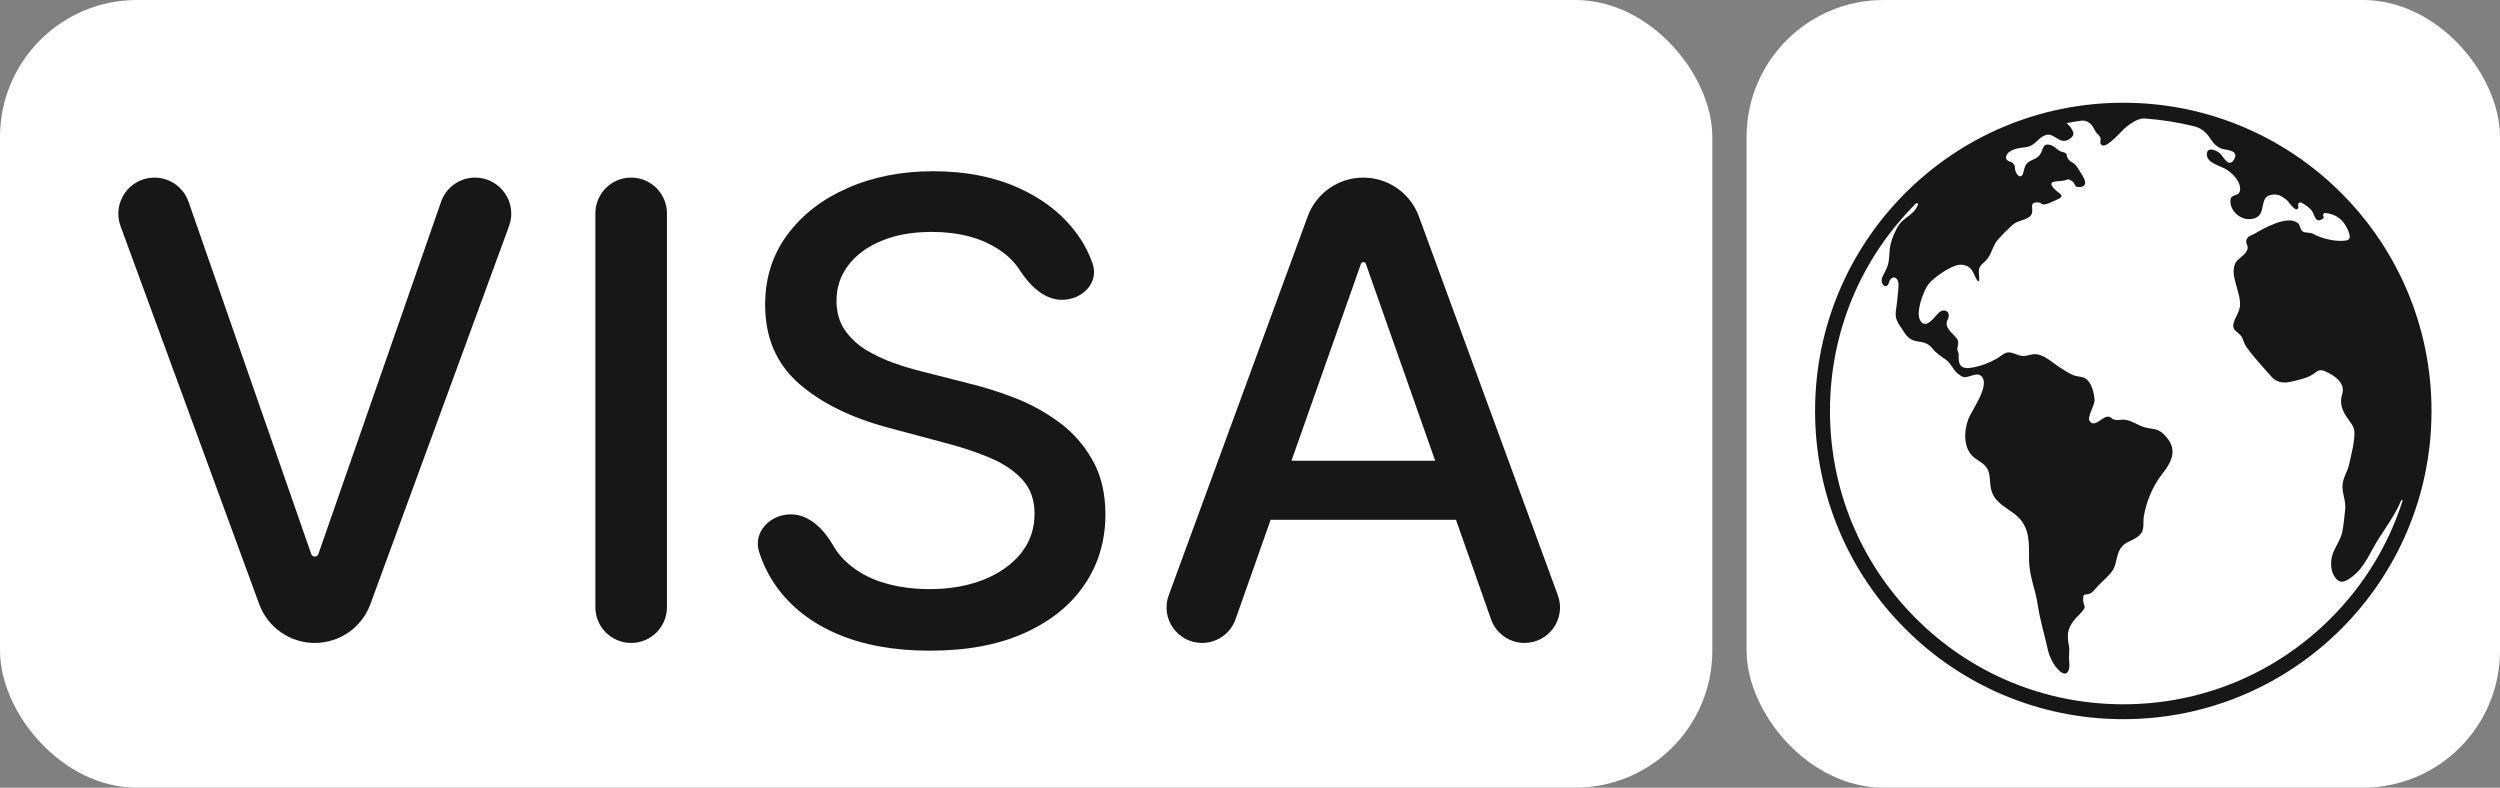
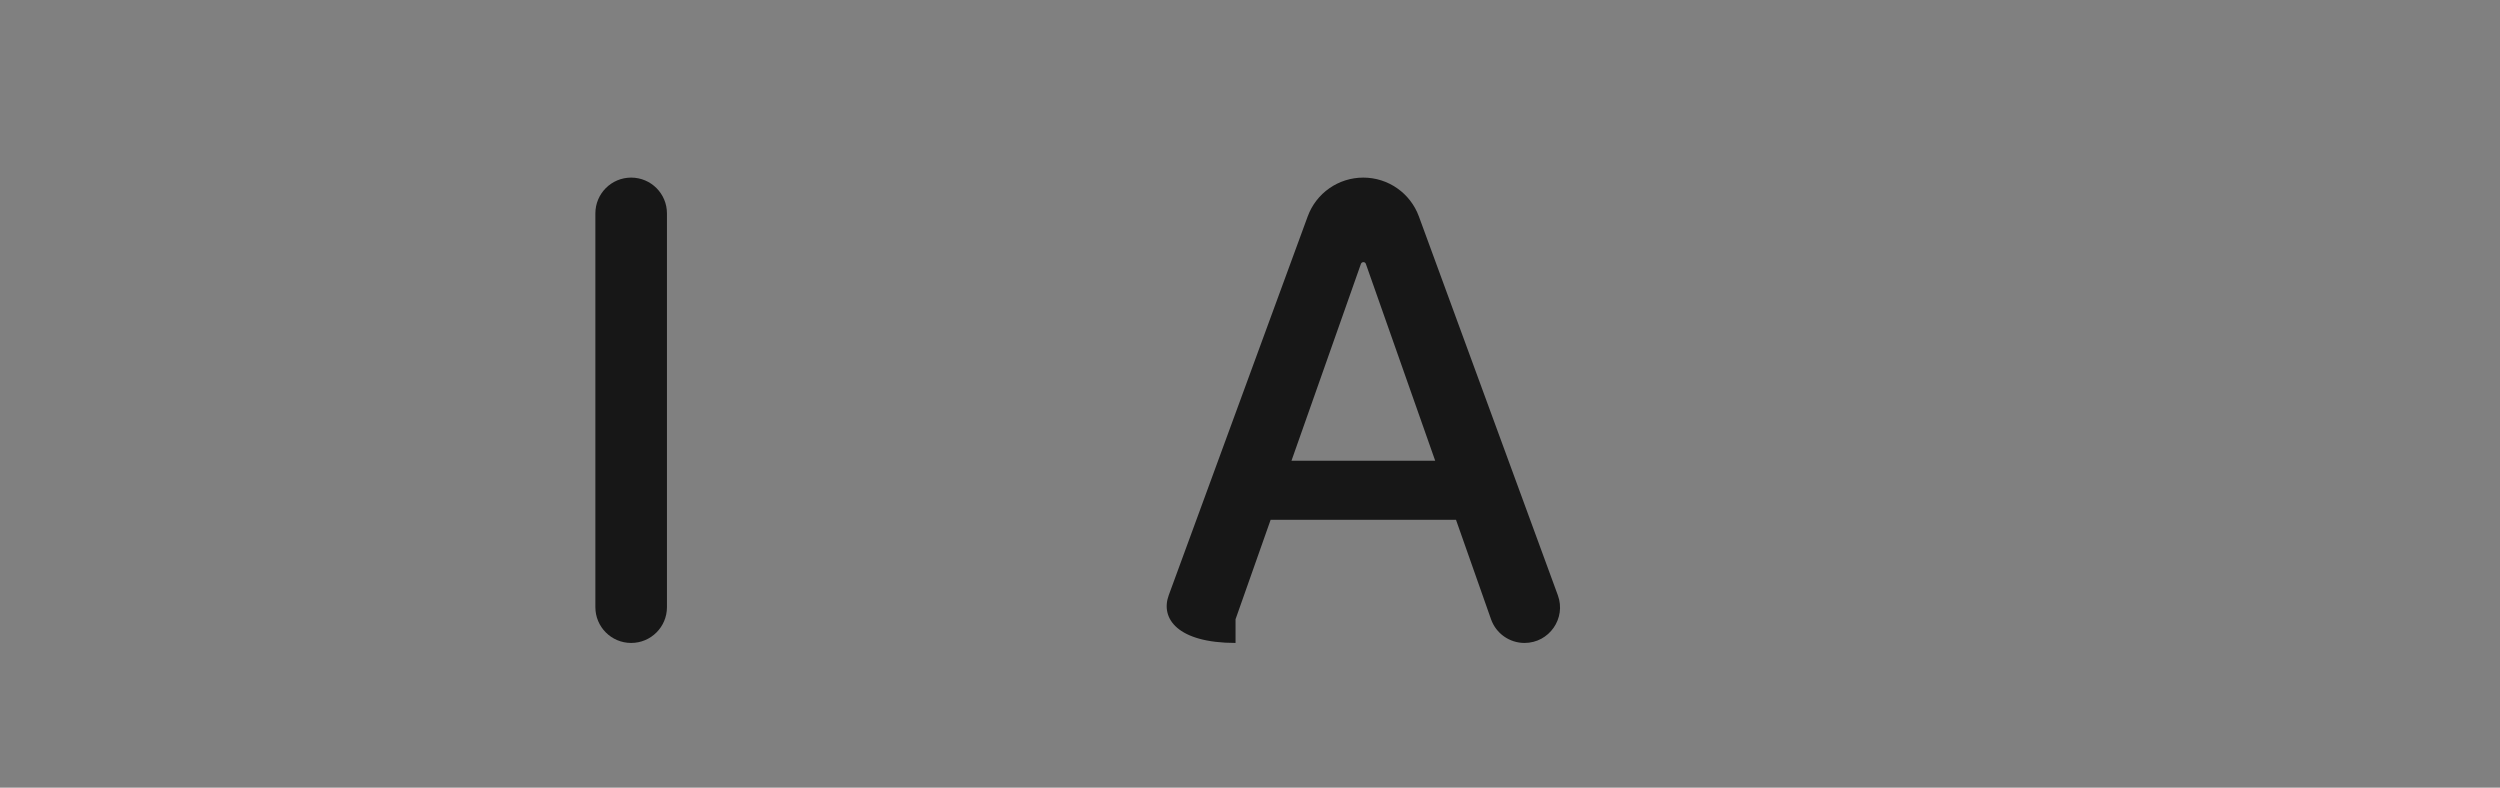
<svg xmlns="http://www.w3.org/2000/svg" width="73" height="23" viewBox="0 0 73 23" fill="none">
  <rect x="0" y="0" width="73" height="23" fill="#808080" stroke="none" />
-   <rect width="50" height="23" rx="4" fill="white" />
-   <rect x="51" width="22" height="23" rx="4" fill="white" />
-   <path d="M62 3C57.03 3 53 7.029 53 12C53 16.971 57.03 21 62 21C66.971 21 71 16.971 71 12C71 7.029 66.971 3 62 3ZM68.056 18.057C66.439 19.674 64.288 20.565 62 20.565C59.712 20.565 57.561 19.674 55.943 18.057C54.326 16.439 53.435 14.288 53.435 12C53.435 9.712 54.326 7.561 55.943 5.943V5.943C55.973 5.914 56.021 5.945 56.004 5.983C55.987 6.023 55.967 6.061 55.943 6.097C55.815 6.287 55.603 6.363 55.469 6.541C55.348 6.703 55.25 6.948 55.205 7.131C55.156 7.328 55.186 7.567 55.117 7.764C55.075 7.883 55.017 7.978 54.97 8.077C54.871 8.289 55.088 8.479 55.156 8.255V8.255C55.231 8.008 55.446 8.078 55.437 8.336C55.43 8.509 55.407 8.687 55.394 8.816C55.357 9.162 55.29 9.248 55.497 9.545C55.66 9.781 55.714 9.938 56.031 9.975C56.217 9.997 56.334 10.059 56.425 10.175C56.535 10.313 56.686 10.409 56.831 10.512V10.512C56.974 10.614 57.035 10.815 57.178 10.919C57.235 10.962 57.291 10.998 57.333 11.009C57.482 11.048 57.73 10.836 57.87 10.999C58.104 11.272 57.574 11.983 57.479 12.228C57.34 12.587 57.32 13.115 57.66 13.373C57.835 13.505 58.021 13.569 58.077 13.809C58.13 14.031 58.089 14.216 58.188 14.426C58.341 14.753 58.693 14.862 58.943 15.112C59.271 15.441 59.248 15.868 59.248 16.333C59.248 16.82 59.433 17.19 59.498 17.636C59.564 18.096 59.699 18.523 59.796 18.968C59.84 19.168 59.961 19.431 60.142 19.594C60.353 19.785 60.457 19.583 60.42 19.301V19.301C60.401 19.158 60.441 19.009 60.412 18.857C60.356 18.554 60.359 18.377 60.559 18.114C60.63 18.021 60.728 17.944 60.801 17.851C60.943 17.671 60.834 17.725 60.828 17.527C60.82 17.28 60.895 17.401 61.044 17.324C61.121 17.284 61.207 17.164 61.266 17.102C61.396 16.967 61.596 16.806 61.696 16.645C61.809 16.465 61.795 16.214 61.911 16.028C62.044 15.814 62.232 15.814 62.417 15.675C62.658 15.494 62.559 15.304 62.603 15.057C62.676 14.643 62.863 14.187 63.124 13.857C63.452 13.443 63.594 13.09 63.194 12.692C62.997 12.495 62.894 12.547 62.632 12.479C62.432 12.427 62.252 12.281 62.049 12.256C61.928 12.241 61.856 12.285 61.744 12.256C61.641 12.228 61.653 12.165 61.544 12.166C61.381 12.168 61.153 12.508 61.015 12.291C60.939 12.17 61.171 11.836 61.161 11.673C61.148 11.474 61.074 11.15 60.879 11.041C60.805 11 60.641 10.994 60.551 10.959C60.444 10.918 60.34 10.853 60.245 10.791C60.212 10.77 60.171 10.745 60.128 10.717C59.913 10.577 59.671 10.339 59.414 10.342V10.342C59.275 10.344 59.183 10.408 59.032 10.391C58.9 10.377 58.758 10.272 58.616 10.292C58.521 10.305 58.381 10.428 58.299 10.475C58.082 10.597 57.851 10.686 57.612 10.73C57.258 10.797 57.181 10.671 57.193 10.363C57.194 10.331 57.188 10.3 57.174 10.271V10.271C57.152 10.228 57.151 10.178 57.163 10.131C57.196 10.004 57.177 9.923 57.127 9.867C56.959 9.679 56.761 9.546 56.876 9.321V9.321C56.987 9.102 56.758 8.969 56.592 9.152C56.409 9.353 56.231 9.589 56.079 9.371C55.921 9.143 56.162 8.504 56.301 8.311C56.442 8.116 56.953 7.764 57.194 7.734C57.382 7.71 57.546 7.793 57.618 7.957V7.957C57.737 8.229 57.815 8.331 57.788 8.035C57.786 8.017 57.784 8 57.783 7.985C57.766 7.712 57.909 7.732 58.048 7.535C58.175 7.356 58.195 7.152 58.353 6.979C58.476 6.844 58.62 6.701 58.755 6.577C58.91 6.435 59.083 6.448 59.242 6.343C59.482 6.184 59.164 5.889 59.518 5.911C59.644 5.919 59.582 5.998 59.749 5.96C59.819 5.944 59.95 5.878 60.024 5.848C60.362 5.711 60.123 5.674 59.968 5.495C59.77 5.268 60.05 5.308 60.253 5.274C60.403 5.248 60.371 5.2 60.502 5.288C60.618 5.365 60.55 5.468 60.718 5.462C61.038 5.451 60.816 5.131 60.745 5.024C60.657 4.893 60.616 4.791 60.505 4.741C60.424 4.705 60.359 4.621 60.35 4.533V4.533C60.344 4.475 60.285 4.448 60.227 4.438C60.091 4.415 60.042 4.299 59.907 4.247C59.63 4.143 59.674 4.369 59.561 4.524C59.444 4.683 59.222 4.656 59.136 4.85C59.084 4.969 59.092 5.072 59.04 5.125C58.952 5.216 58.839 5.038 58.837 4.911C58.837 4.904 58.837 4.897 58.836 4.891C58.833 4.805 58.765 4.737 58.683 4.716V4.716C58.608 4.697 58.553 4.624 58.582 4.553C58.665 4.346 58.957 4.322 59.165 4.296C59.439 4.261 59.529 3.982 59.773 3.935C60.002 3.892 60.166 4.262 60.447 4.047C60.608 3.925 60.534 3.853 60.475 3.735C60.459 3.703 60.378 3.633 60.357 3.603V3.603C60.353 3.599 60.357 3.592 60.362 3.591C60.498 3.565 60.635 3.543 60.773 3.524C60.913 3.504 61.048 3.589 61.117 3.712C61.146 3.764 61.174 3.811 61.195 3.846C61.232 3.908 61.3 3.949 61.329 4.017C61.362 4.095 61.284 4.19 61.382 4.243C61.533 4.323 61.971 3.799 62.077 3.714V3.714C62.211 3.605 62.441 3.447 62.614 3.459C63.107 3.494 63.592 3.571 64.065 3.687C64.233 3.729 64.382 3.825 64.483 3.965V3.965C64.6 4.127 64.673 4.273 64.884 4.345C65.006 4.387 65.396 4.379 65.234 4.658C65.084 4.915 64.919 4.578 64.843 4.497C64.739 4.385 64.43 4.261 64.44 4.518C64.448 4.74 64.741 4.812 64.95 4.916C65.177 5.028 65.461 5.325 65.405 5.573V5.573C65.364 5.759 65.122 5.64 65.127 5.878C65.133 6.215 65.501 6.492 65.842 6.371C66.206 6.242 65.932 5.736 66.349 5.684C66.514 5.664 66.611 5.712 66.758 5.829C66.853 5.904 66.921 6.054 67.027 6.105C67.078 6.13 67.129 6.08 67.111 6.026V6.026C67.084 5.941 67.14 5.883 67.218 5.926C67.335 5.991 67.459 6.083 67.506 6.155C67.61 6.314 67.606 6.537 67.83 6.384C67.855 6.367 67.854 6.327 67.839 6.301V6.301C67.82 6.266 67.855 6.216 67.895 6.219C68.189 6.246 68.398 6.389 68.533 6.66C68.664 6.925 68.617 7.003 68.509 7.021C68.218 7.072 67.8 6.97 67.541 6.827V6.827C67.458 6.781 67.305 6.806 67.241 6.759C67.153 6.695 67.175 6.578 67.098 6.515C66.795 6.267 66.105 6.667 65.827 6.828C65.752 6.871 65.671 6.876 65.62 6.957C65.531 7.097 65.656 7.133 65.628 7.264C65.588 7.45 65.345 7.536 65.272 7.685C65.095 8.044 65.454 8.557 65.405 8.956C65.379 9.177 65.14 9.416 65.232 9.601C65.271 9.681 65.409 9.749 65.461 9.843C65.509 9.928 65.529 10.04 65.592 10.128C65.796 10.415 66.09 10.734 66.328 11.001C66.464 11.153 66.649 11.196 66.854 11.154C67.023 11.119 67.28 11.062 67.436 10.987C67.646 10.887 67.673 10.746 67.893 10.841V10.841C68.203 10.976 68.493 11.2 68.389 11.523C68.382 11.546 68.375 11.569 68.371 11.591C68.323 11.826 68.416 12.03 68.56 12.23C68.734 12.47 68.774 12.512 68.739 12.833C68.711 13.082 68.648 13.311 68.594 13.558C68.543 13.795 68.392 13.975 68.4 14.226C68.407 14.457 68.507 14.643 68.477 14.891C68.45 15.11 68.437 15.37 68.38 15.585C68.321 15.804 68.166 15.998 68.101 16.223C68.039 16.436 68.057 16.713 68.206 16.888C68.361 17.071 68.516 16.966 68.698 16.828C69.058 16.555 69.222 16.092 69.461 15.723C69.705 15.347 69.951 15.004 70.113 14.614V14.614C70.126 14.583 70.163 14.598 70.153 14.63C69.743 15.908 69.033 17.08 68.056 18.057Z" fill="#171717" />
-   <path d="M4.51 5.186C4.958 5.186 5.358 5.47 5.506 5.893L9.089 16.18C9.104 16.224 9.146 16.253 9.192 16.253V16.253C9.239 16.253 9.28 16.224 9.296 16.18L12.879 5.893C13.026 5.47 13.426 5.186 13.874 5.186V5.186C14.607 5.186 15.117 5.915 14.864 6.603L10.815 17.641C10.566 18.322 9.917 18.774 9.192 18.774V18.774C8.467 18.774 7.819 18.322 7.569 17.641L3.52 6.603C3.268 5.915 3.777 5.186 4.51 5.186V5.186Z" fill="#171717" />
  <path d="M18.43 5.186C19.007 5.186 19.475 5.654 19.475 6.231V17.729C19.475 18.307 19.007 18.774 18.43 18.774V18.774C17.852 18.774 17.385 18.307 17.385 17.729V6.231C17.385 5.654 17.852 5.186 18.43 5.186V5.186Z" fill="#171717" />
-   <path d="M31.011 8.755C30.477 8.755 30.061 8.325 29.769 7.877C29.623 7.652 29.427 7.458 29.18 7.296C28.657 6.946 27.999 6.772 27.206 6.772C26.637 6.772 26.146 6.86 25.731 7.037C25.316 7.209 24.994 7.448 24.764 7.754C24.538 8.054 24.426 8.397 24.426 8.782C24.426 9.105 24.502 9.384 24.656 9.618C24.813 9.852 25.018 10.049 25.271 10.209C25.528 10.363 25.803 10.494 26.096 10.6C26.389 10.702 26.671 10.786 26.942 10.852L28.294 11.197C28.736 11.303 29.189 11.447 29.654 11.628C30.118 11.81 30.549 12.049 30.946 12.345C31.343 12.641 31.663 13.008 31.906 13.446C32.154 13.884 32.278 14.409 32.278 15.019C32.278 15.789 32.075 16.472 31.669 17.069C31.268 17.666 30.684 18.137 29.918 18.483C29.156 18.828 28.233 19 27.151 19C26.114 19 25.217 18.838 24.459 18.516C23.702 18.193 23.109 17.735 22.681 17.142C22.457 16.831 22.286 16.49 22.167 16.119C21.981 15.54 22.482 15.019 23.091 15.019V15.019C23.642 15.019 24.067 15.469 24.341 15.948C24.402 16.054 24.473 16.154 24.554 16.246C24.843 16.569 25.21 16.81 25.657 16.97C26.108 17.125 26.601 17.202 27.138 17.202C27.729 17.202 28.254 17.111 28.714 16.93C29.178 16.744 29.543 16.488 29.809 16.16C30.076 15.828 30.209 15.441 30.209 14.999C30.209 14.597 30.091 14.267 29.857 14.01C29.627 13.754 29.314 13.541 28.917 13.373C28.524 13.205 28.08 13.057 27.584 12.929L25.947 12.491C24.838 12.195 23.959 11.759 23.31 11.184C22.665 10.609 22.342 9.848 22.342 8.901C22.342 8.118 22.559 7.435 22.992 6.851C23.425 6.267 24.011 5.814 24.75 5.491C25.49 5.164 26.324 5 27.253 5C28.191 5 29.018 5.161 29.735 5.484C30.456 5.807 31.025 6.252 31.439 6.818C31.641 7.091 31.796 7.385 31.904 7.698C32.097 8.257 31.602 8.755 31.011 8.755V8.755Z" fill="#171717" />
-   <path d="M36.078 18.082C35.932 18.497 35.54 18.774 35.1 18.774V18.774C34.38 18.774 33.879 18.057 34.127 17.381L38.185 6.319C38.434 5.638 39.083 5.186 39.808 5.186V5.186C40.533 5.186 41.181 5.638 41.431 6.319L45.489 17.381C45.737 18.057 45.236 18.774 44.516 18.774V18.774C44.076 18.774 43.684 18.497 43.538 18.082L39.883 7.705C39.873 7.674 39.844 7.654 39.811 7.654V7.654C39.779 7.654 39.75 7.674 39.739 7.705L36.078 18.082ZM36.206 14.316C36.206 13.839 36.592 13.453 37.069 13.453H42.54C43.017 13.453 43.403 13.839 43.403 14.316V14.316C43.403 14.792 43.017 15.178 42.54 15.178H37.069C36.592 15.178 36.206 14.792 36.206 14.316V14.316Z" fill="#171717" />
+   <path d="M36.078 18.082V18.774C34.38 18.774 33.879 18.057 34.127 17.381L38.185 6.319C38.434 5.638 39.083 5.186 39.808 5.186V5.186C40.533 5.186 41.181 5.638 41.431 6.319L45.489 17.381C45.737 18.057 45.236 18.774 44.516 18.774V18.774C44.076 18.774 43.684 18.497 43.538 18.082L39.883 7.705C39.873 7.674 39.844 7.654 39.811 7.654V7.654C39.779 7.654 39.75 7.674 39.739 7.705L36.078 18.082ZM36.206 14.316C36.206 13.839 36.592 13.453 37.069 13.453H42.54C43.017 13.453 43.403 13.839 43.403 14.316V14.316C43.403 14.792 43.017 15.178 42.54 15.178H37.069C36.592 15.178 36.206 14.792 36.206 14.316V14.316Z" fill="#171717" />
</svg>